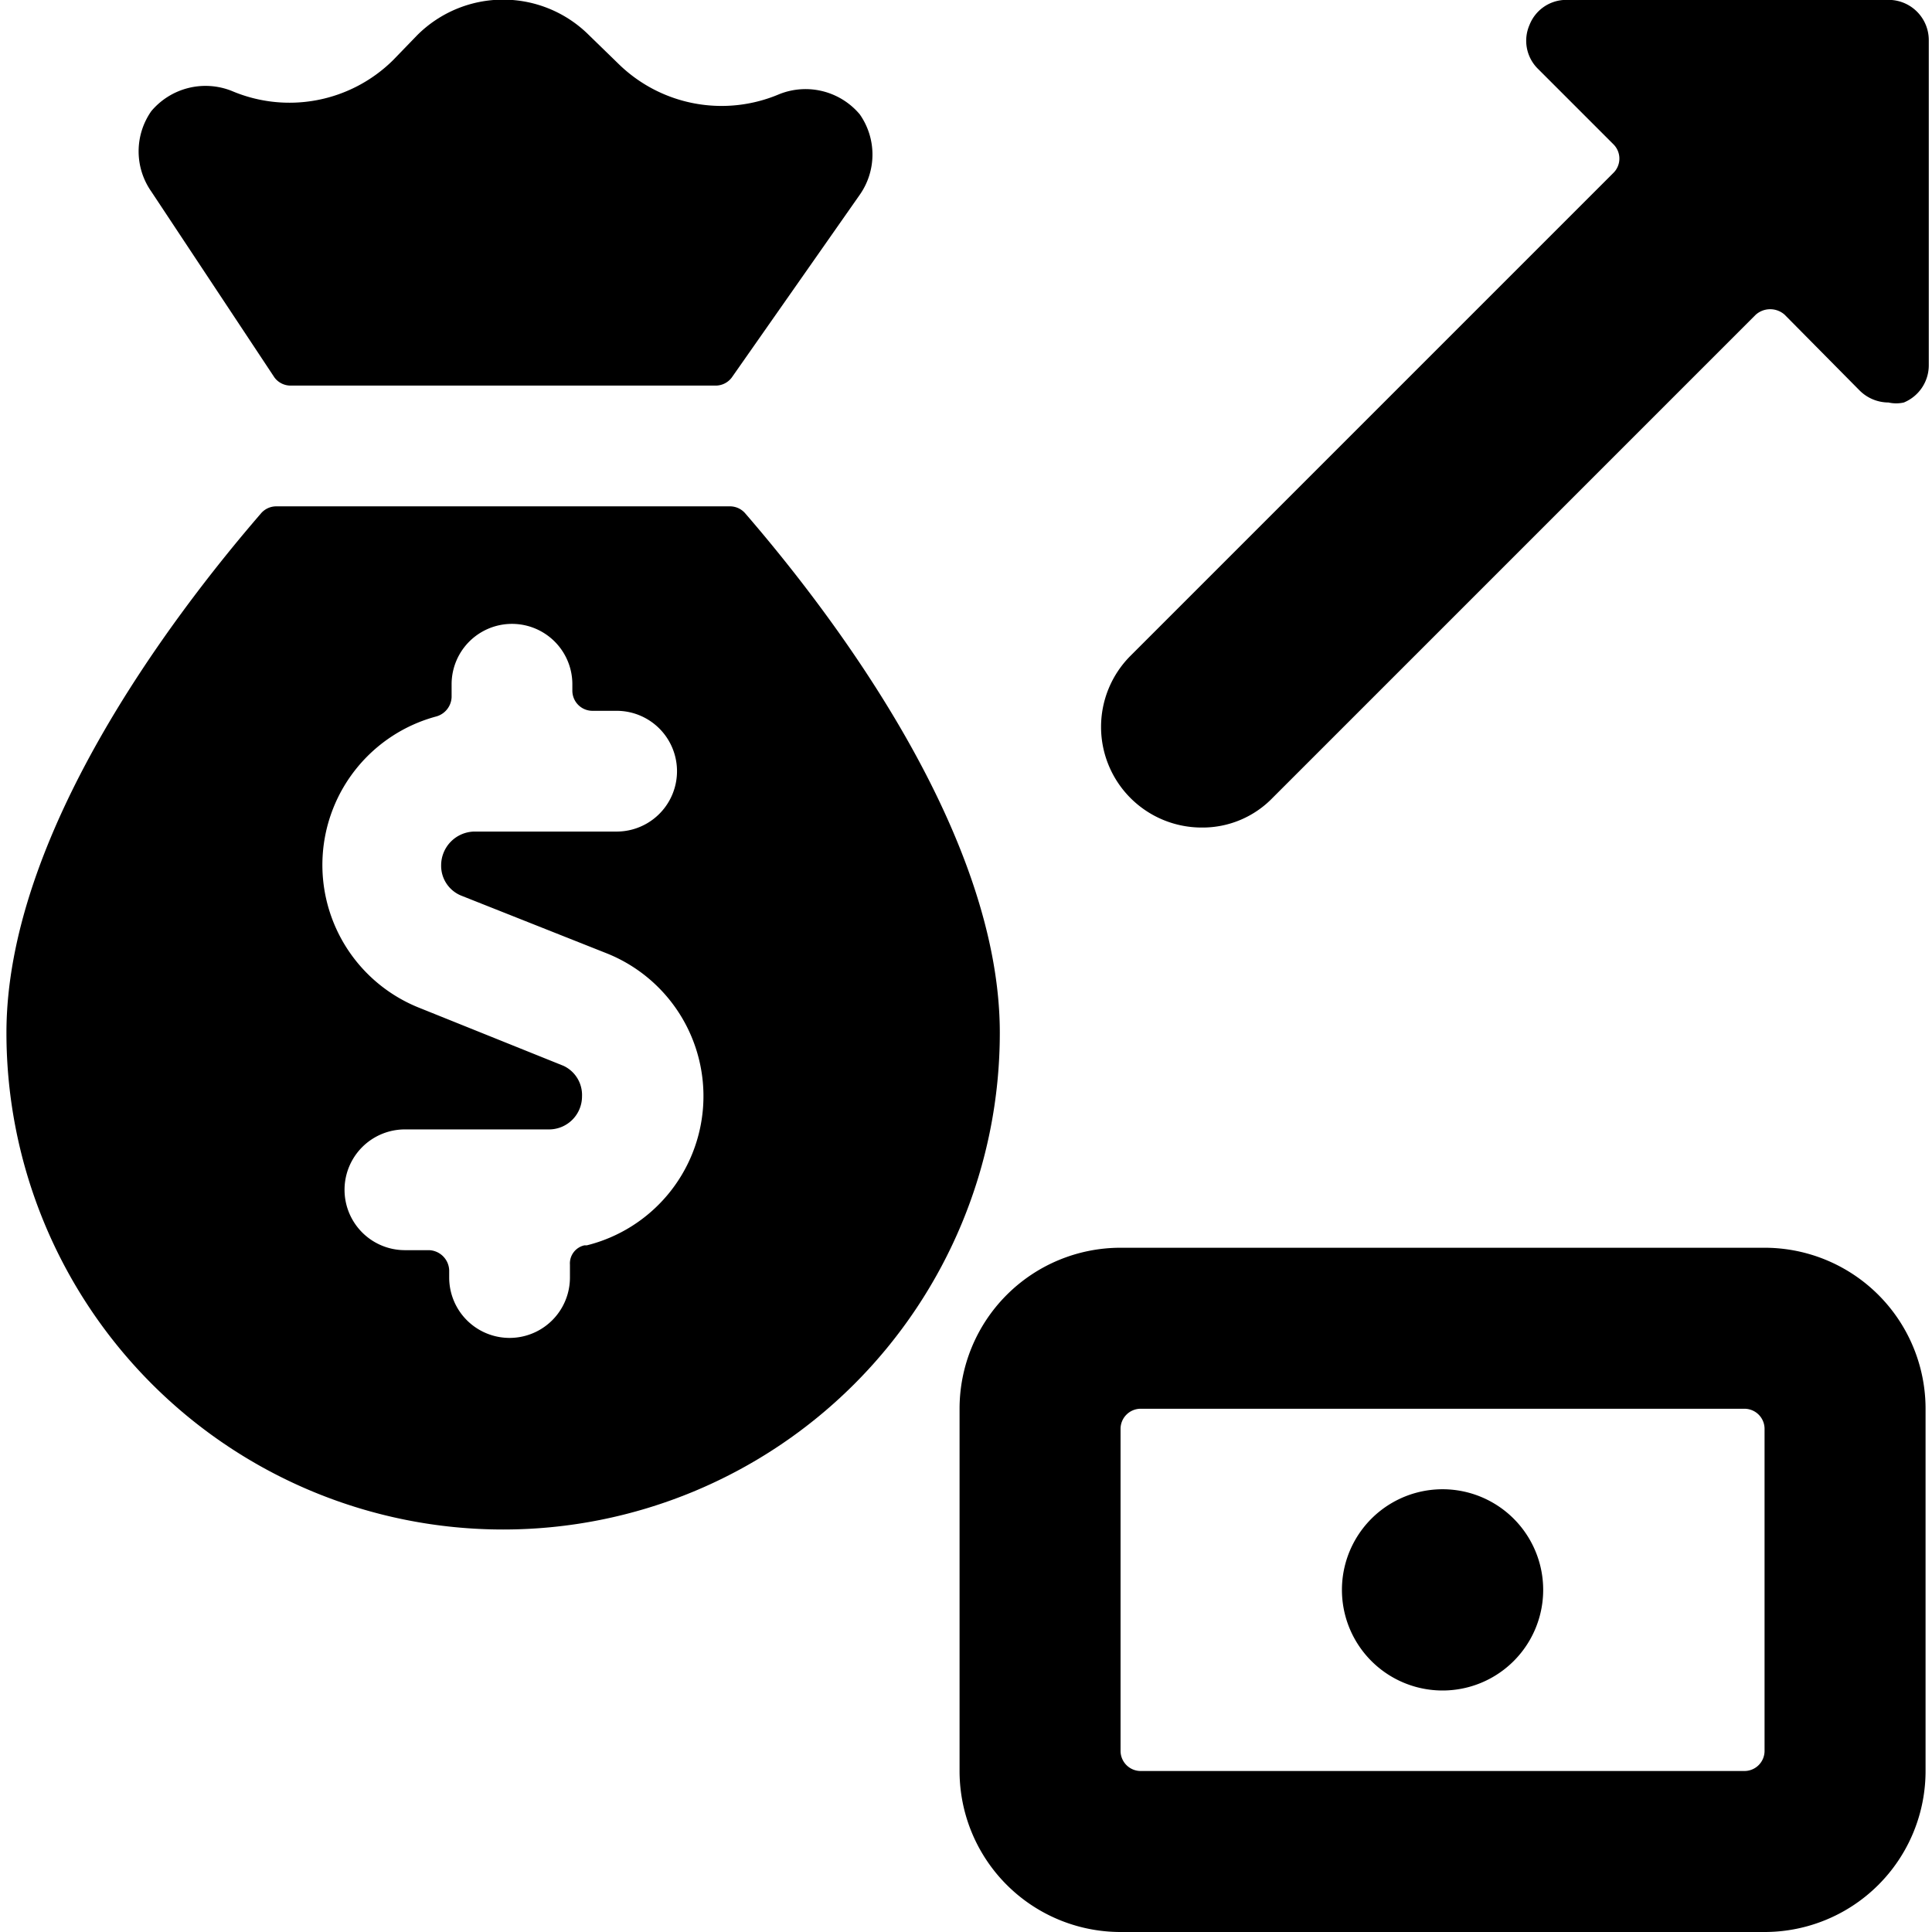
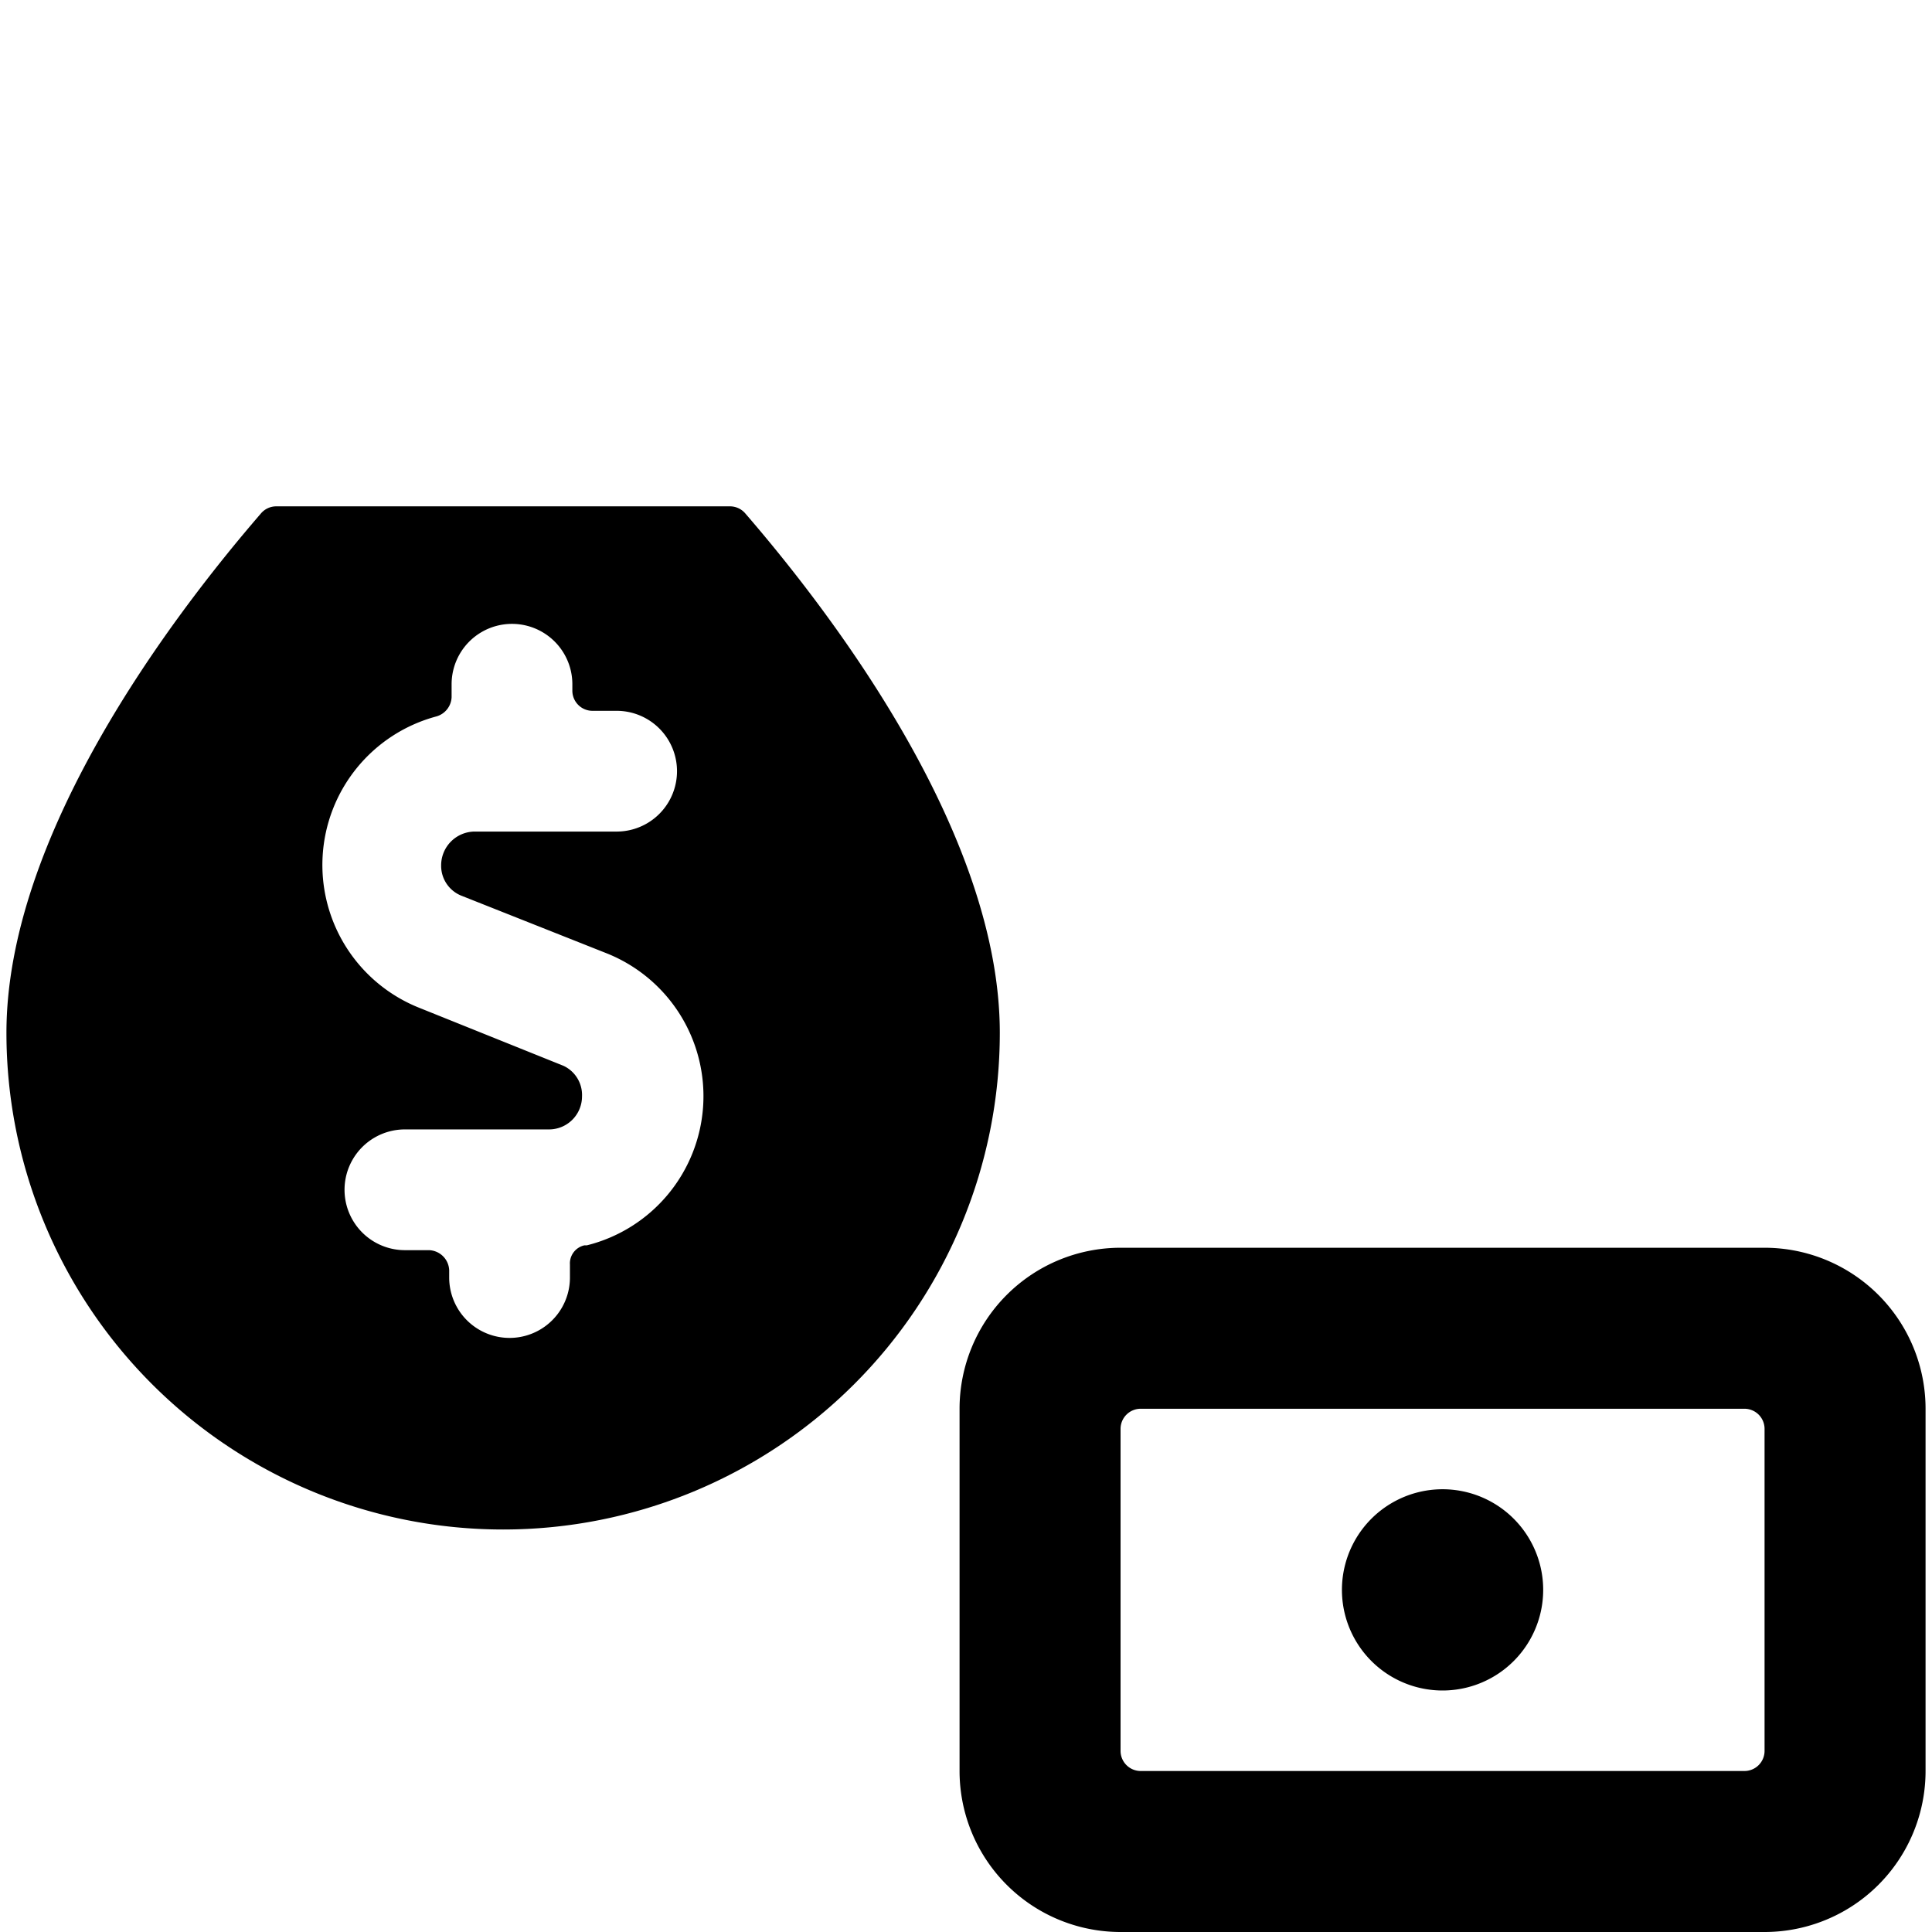
<svg xmlns="http://www.w3.org/2000/svg" viewBox="0 0 24 24">
  <g>
-     <path d="M23.42 0h-4a0.49 0.49 0 0 0 -0.42 0.31 0.49 0.49 0 0 0 0.1 0.54l0.94 0.94a0.25 0.25 0 0 1 0 0.36l-6 6a1.25 1.25 0 0 0 0.89 2.13 1.21 1.21 0 0 0 0.88 -0.37l6 -6a0.27 0.27 0 0 1 0.36 0l0.93 0.94a0.51 0.51 0 0 0 0.36 0.15 0.43 0.43 0 0 0 0.19 0 0.5 0.5 0 0 0 0.31 -0.46V0.5a0.5 0.5 0 0 0 -0.54 -0.5Z" fill="#000000" stroke-width="1" />
    <path d="M9.26 6.38a0.25 0.25 0 0 0 -0.19 -0.09H3.43a0.25 0.25 0 0 0 -0.19 0.09C2.1 7.7 0.08 10.39 0.08 12.83a6.17 6.17 0 0 0 12.34 0c0 -2.44 -2.02 -5.13 -3.16 -6.45Zm-2 9.09a0.23 0.23 0 0 0 -0.18 0.24v0.16a0.75 0.75 0 1 1 -1.5 0v-0.09a0.26 0.26 0 0 0 -0.25 -0.25h-0.3a0.75 0.75 0 0 1 0 -1.5h1.79a0.41 0.41 0 0 0 0.41 -0.41 0.4 0.4 0 0 0 -0.23 -0.38l-1.79 -0.72a1.91 1.91 0 0 1 0.21 -3.62 0.26 0.26 0 0 0 0.19 -0.24V8.5a0.75 0.75 0 0 1 1.5 0v0.08a0.25 0.25 0 0 0 0.25 0.25h0.3a0.75 0.75 0 1 1 0 1.5H5.89a0.42 0.42 0 0 0 -0.41 0.42 0.4 0.4 0 0 0 0.26 0.38l1.79 0.71a1.91 1.91 0 0 1 -0.24 3.63Z" fill="#000000" stroke-width="1" />
-     <path d="M10.68 2.42a0.87 0.87 0 0 0 0 -1 0.88 0.88 0 0 0 -1 -0.25 1.83 1.83 0 0 1 -2 -0.38L7.32 0.44a1.51 1.51 0 0 0 -2.14 0l-0.3 0.31a1.83 1.83 0 0 1 -2 0.38 0.88 0.88 0 0 0 -1 0.25 0.87 0.87 0 0 0 0 1l1.53 2.31a0.25 0.25 0 0 0 0.2 0.1h5.28a0.25 0.25 0 0 0 0.2 -0.1Z" fill="#000000" stroke-width="1" />
    <path d="M16.67 19.75a1.25 1.25 0 1 0 2.5 0 1.25 1.25 0 1 0 -2.5 0" fill="#000000" stroke-width="1" />
    <path d="M21.92 15.5h-8a2 2 0 0 0 -2 2V22a2 2 0 0 0 2 2h8a2 2 0 0 0 2 -2v-4.5a2 2 0 0 0 -2 -2Zm0 6.25a0.25 0.25 0 0 1 -0.25 0.25h-7.5a0.25 0.25 0 0 1 -0.25 -0.25v-4a0.25 0.25 0 0 1 0.25 -0.25h7.5a0.25 0.25 0 0 1 0.25 0.25Z" fill="#000000" stroke-width="1" />
  </g>
</svg>